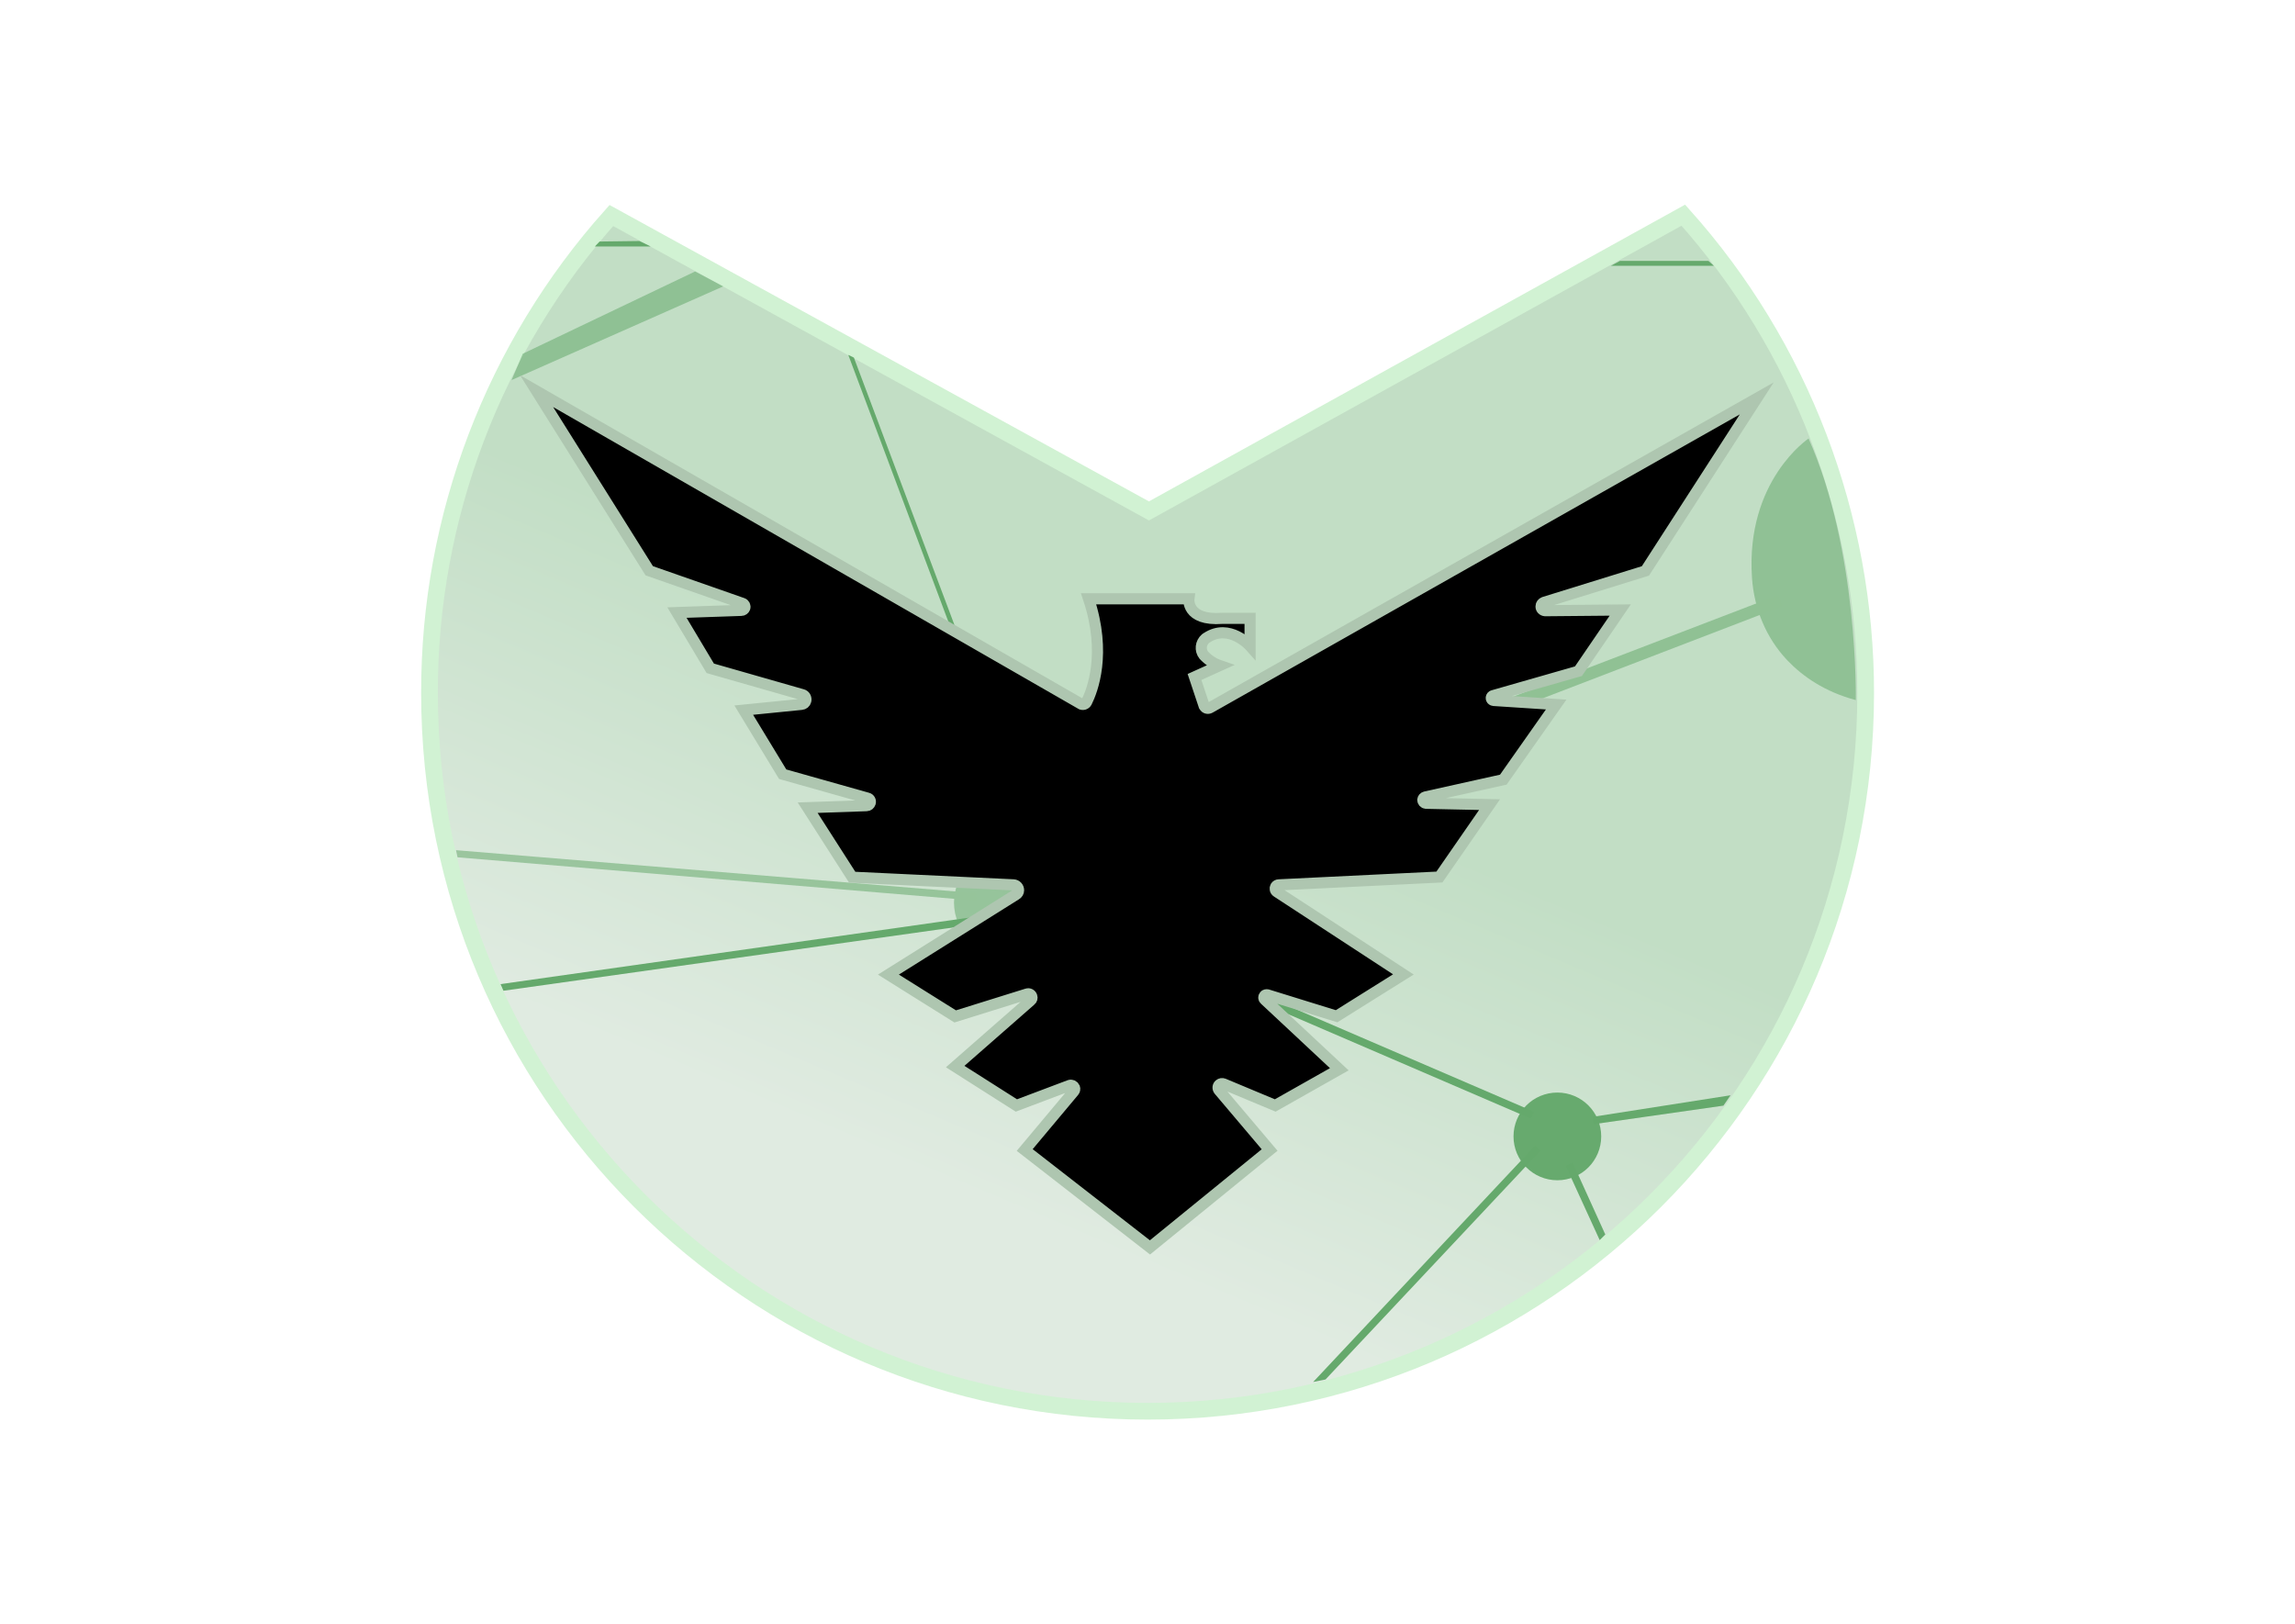
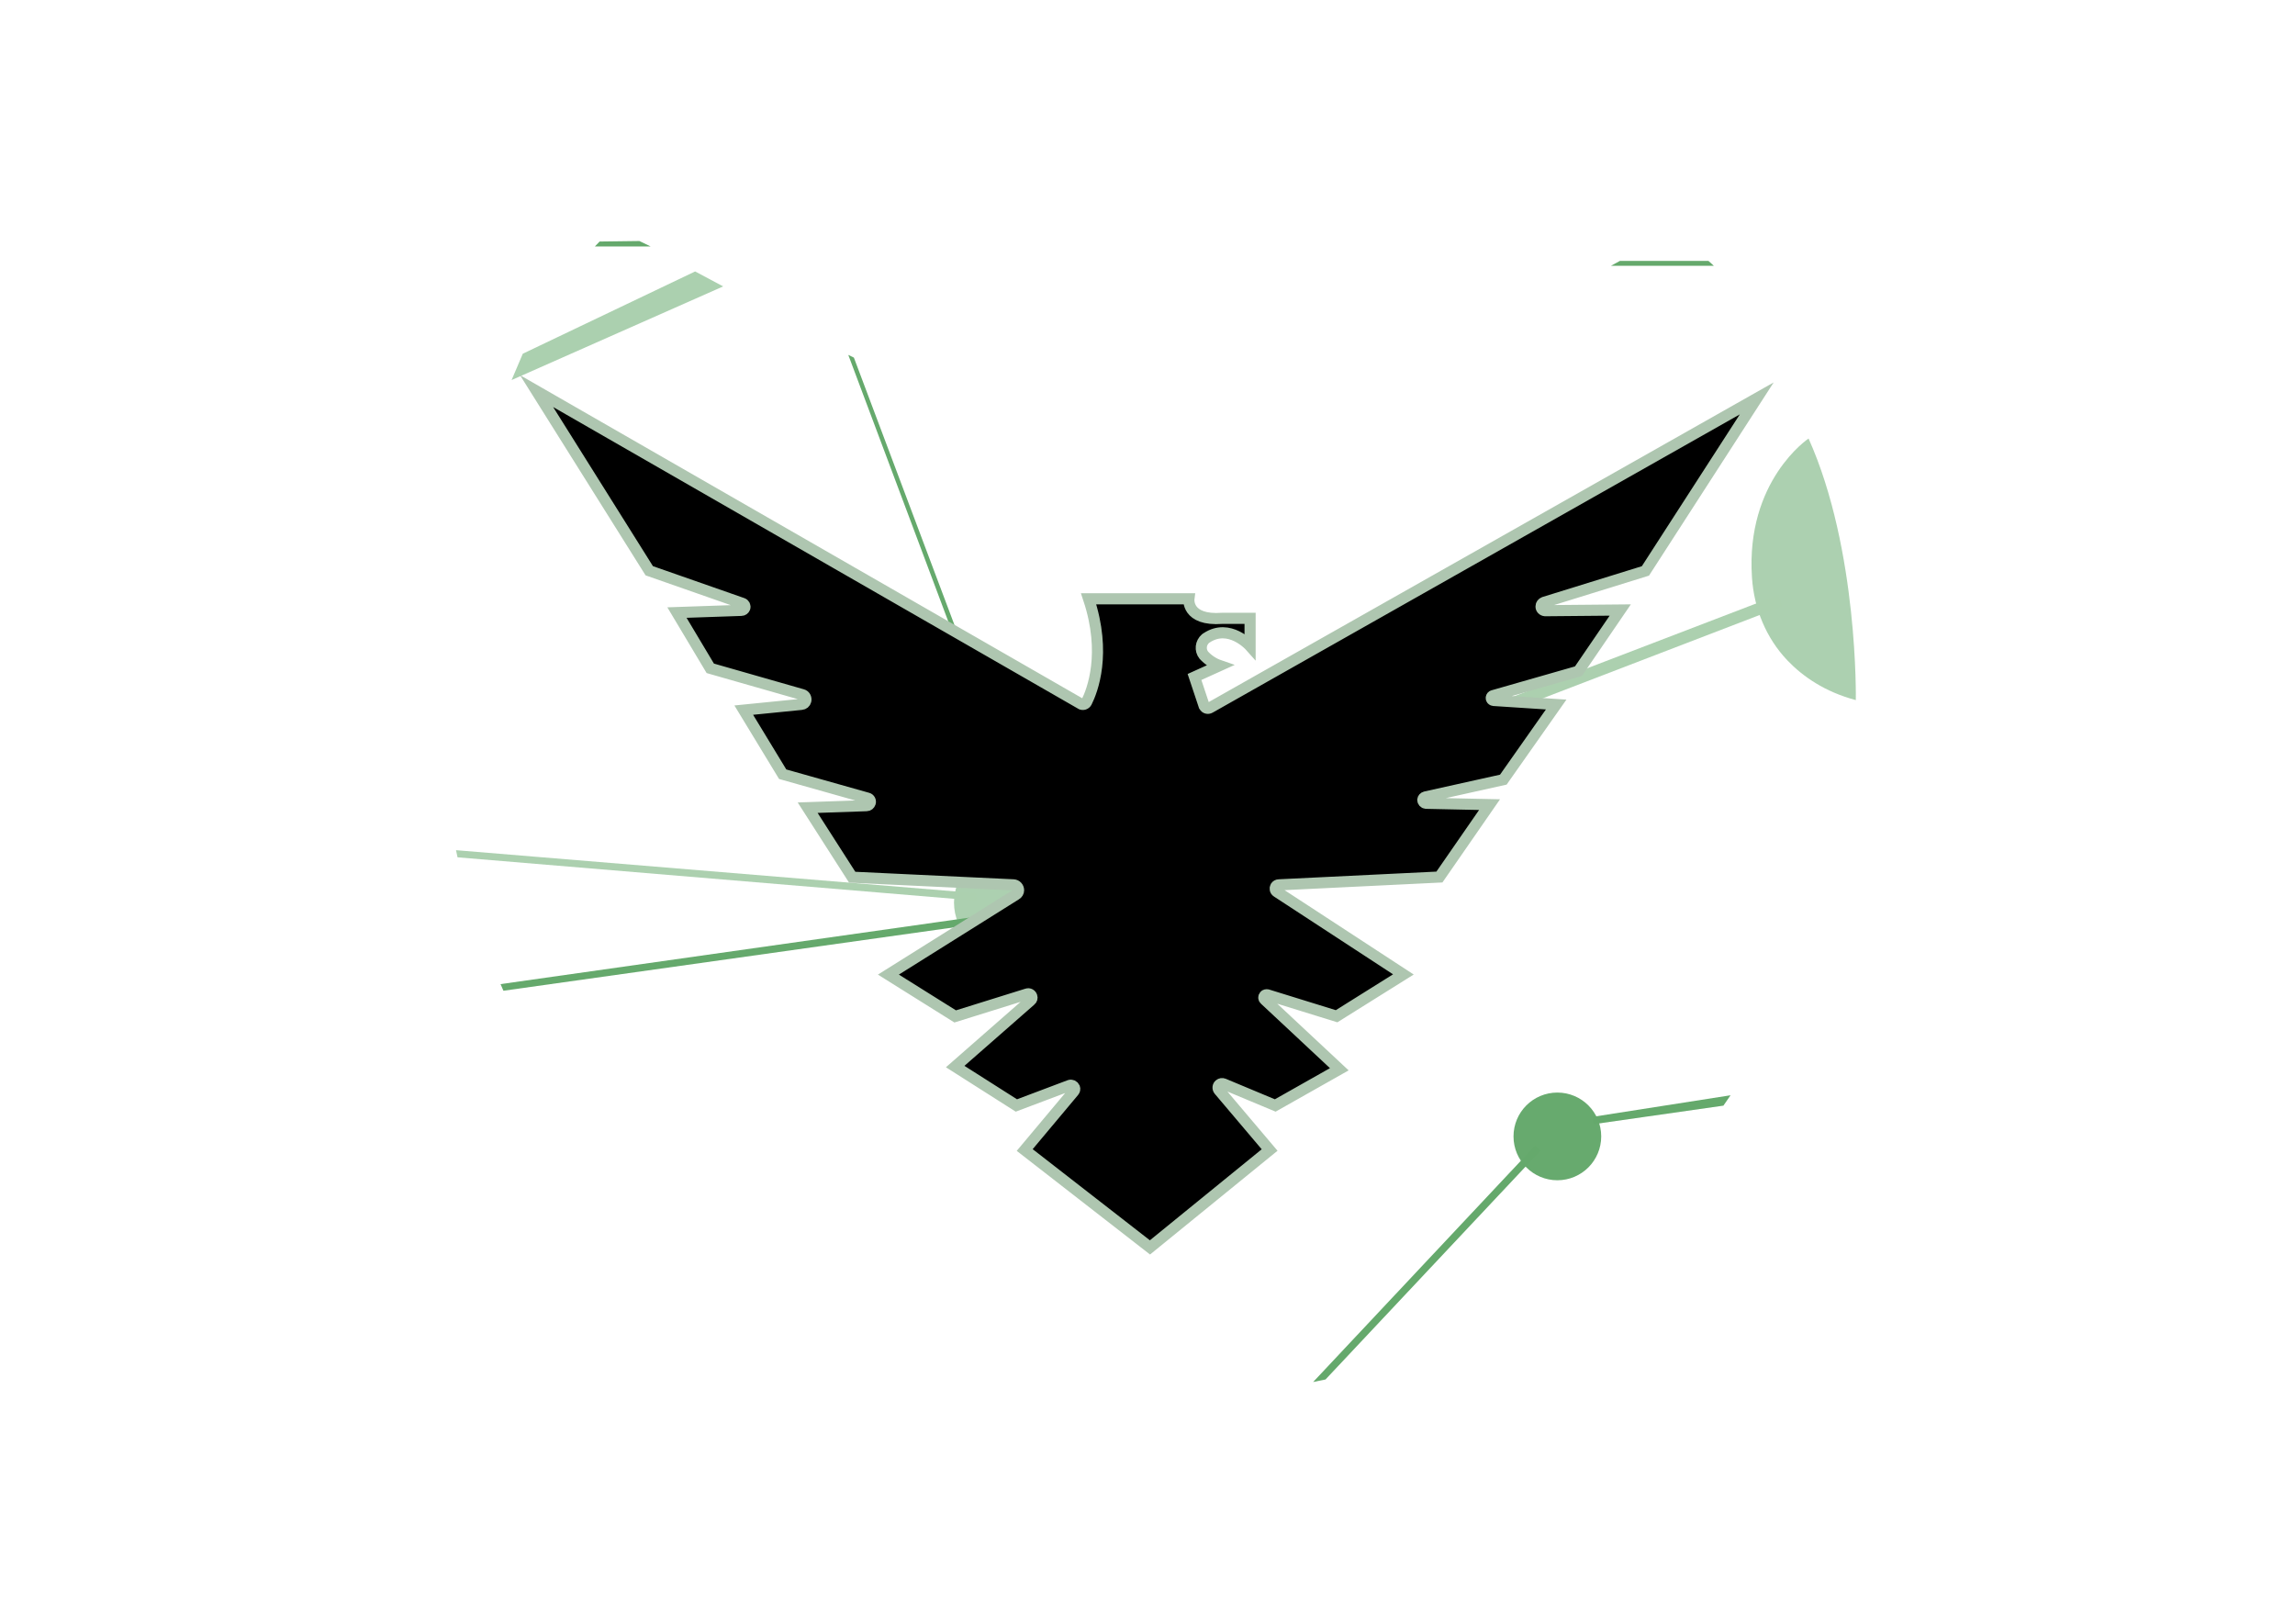
<svg xmlns="http://www.w3.org/2000/svg" version="1.0" id="katman_1" x="0px" y="0px" viewBox="0 0 1350.3 955.6" style="enable-background:new 0 0 1350.3 955.6;" xml:space="preserve">
  <style type="text/css">
	.st0{fill:url(#SVGID_1_);stroke:#D1F2D3;stroke-width:9.826;stroke-miterlimit:10;}
	.st1{fill:#67AA6E;}
	.st2{opacity:0.54;}
	.st3{fill:#66A96D;}
	.st4{fill:#65A96C;}
	.st5{opacity:0.54;fill:#65A96C;enable-background:new    ;}
	.st6{stroke:#AEC6B0;stroke-width:6.55;stroke-miterlimit:10;}
</style>
  <linearGradient id="SVGID_1_" gradientUnits="userSpaceOnUse" x1="461.864" y1="41.234" x2="790.244" y2="819.824" gradientTransform="matrix(1 0 0 -1 0 954.784)">
    <stop offset="0.28" style="stop-color:#E0EBE1" />
    <stop offset="0.63" style="stop-color:#C2DEC5" />
  </linearGradient>
-   <path class="st0" d="M990.4,126.6L676,300.6L359.7,126.8c-69.1,77.3-107.2,177.4-107,281c0,233.3,189.2,422.5,422.5,422.5  s422.5-189.2,422.5-422.5C1097.8,304.1,1059.6,203.9,990.4,126.6L990.4,126.6z" />
  <circle class="st1" cx="916.3" cy="668.6" r="25.8" />
  <g class="st2">
    <path class="st3" d="M1091.9,411.9c0,0,1.6-88.4-27.8-153.9c0,0-37.1,24.7-33.3,81.8c1.2,18.2,8.3,35.6,20.9,48.8   C1060.6,397.9,1073.5,407,1091.9,411.9L1091.9,411.9z" />
    <path class="st4" d="M837,430.3l209.2-80.2l2.5,6.6L839.6,437L837,430.3z" />
  </g>
  <g>
-     <path class="st4" d="M723.3,576.9l179.3,77.2l-1.8,4.1L721.5,581L723.3,576.9z" />
    <path class="st4" d="M1008.4,156.4h-60.6l5.3-2.9h52.1L1008.4,156.4z" />
    <path class="st4" d="M382.8,145h-32.8l2.8-2.9l23.4-0.3L382.8,145z" />
    <path class="st5" d="M425.5,168.5l-124.5,55.1l6.6-15.5L409,159.7L425.5,168.5z" />
    <path class="st4" d="M584.8,542.3l-288.6,40.6l-1.7-3.9l289.7-41.1L584.8,542.3z" />
  </g>
  <g class="st2">
    <circle class="st3" cx="592" cy="531" r="30.7" />
    <path class="st4" d="M574.3,529.9l-305.1-25.5l-0.9-4.2l306.3,25.3L574.3,529.9z" />
  </g>
  <path class="st4" d="M566.7,389l-67.6-180.2l3.3,1.6l66.8,177.6L566.7,389z" />
  <path class="st4" d="M906.4,677L779.9,811.6l-7.3,1.5L903.2,674L906.4,677z" />
-   <path class="st4" d="M925.3,684l19.2,42.3l-3.3,3.3l-20-43.7L925.3,684z" />
  <path class="st4" d="M937,657.1l81.2-12.7l-4.2,6.1l-76.3,10.9L937,657.1z" />
  <path class="st6" d="M382,335.8l54.9,19.2c1.1,0.4,1.7,1.6,1.3,2.7c-0.3,0.8-1.1,1.4-2,1.4l-37.9,1.3l19.6,32.8l54.2,15.5  c1.5,0.4,2.4,2,2,3.6c-0.3,1.2-1.3,2-2.5,2.1l-34,3.4l22.9,37.7l50,14.1c1.2,0.3,1.9,1.6,1.5,2.8c-0.3,0.9-1.1,1.6-2.1,1.6  l-34.7,1.2l26.2,40.9l94.9,4.5c1.7,0.1,3,1.5,3,3.2c0,1-0.6,2-1.5,2.5l-75.1,47.1l39.3,24.6l42.3-13.2c1.2-0.4,2.4,0.3,2.8,1.5  c0.3,0.8,0,1.8-0.7,2.3l-44.4,38.9l36,22.9l31.3-11.8c1.2-0.4,2.4,0.2,2.9,1.3c0.3,0.8,0.1,1.6-0.4,2.2l-28.9,34.5l73.7,57.3  l70.4-57.3l-29.8-35.2c-0.8-1-0.7-2.5,0.3-3.3c0.7-0.6,1.6-0.7,2.4-0.4l30.4,12.7l37.7-21.3l-43.9-41c-0.7-0.6-0.7-1.6-0.1-2.3  c0.4-0.5,1.1-0.6,1.7-0.5l40.7,12.6l39.3-24.6l-74.4-48.6c-1.1-0.7-1.3-2.1-0.7-3.1c0.4-0.6,1.1-1,1.8-1l94.5-4.6l29.5-42.6  l-37.5-0.8c-1-0.1-1.8-1-1.8-2c0.1-0.8,0.7-1.5,1.5-1.7l45.9-10.2l31.1-44.2l-36.9-2.4c-0.8-0.1-1.4-0.8-1.3-1.6  c0.1-0.6,0.5-1.1,1-1.2l50.3-14.4l24.6-36l-44.2,0.4c-1.4-0.1-2.5-1.2-2.4-2.6c0-1,0.7-1.9,1.7-2.3l59.7-18.5l65.5-101.5l-321.7,182  c-1.2,0.7-2.7,0.3-3.3-0.9c-0.1-0.1-0.1-0.3-0.2-0.4l-5.6-16.8l14.8-6.7c-3.5-1.2-6.7-3.3-9.3-6.1c-2.4-3-1.9-7.3,1-9.8  c0.2-0.2,0.4-0.3,0.6-0.4c13.4-8.9,25.6,4.8,25.6,4.8v-16.3h-16.4c-21.3,1.6-19.6-11.5-19.6-11.5h-59c10.7,32.2,2.2,54-1.2,60.8  c-0.6,1.2-2.1,1.7-3.3,1.1c0,0-0.1,0-0.1-0.1L315.7,230.1L382,335.8z" />
</svg>